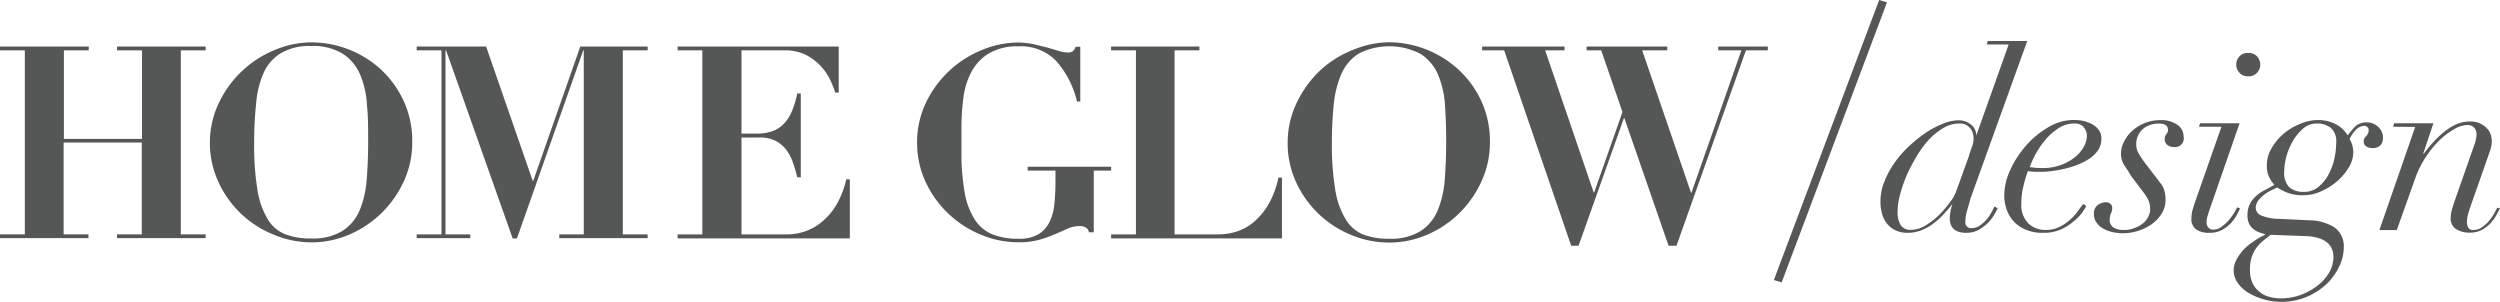
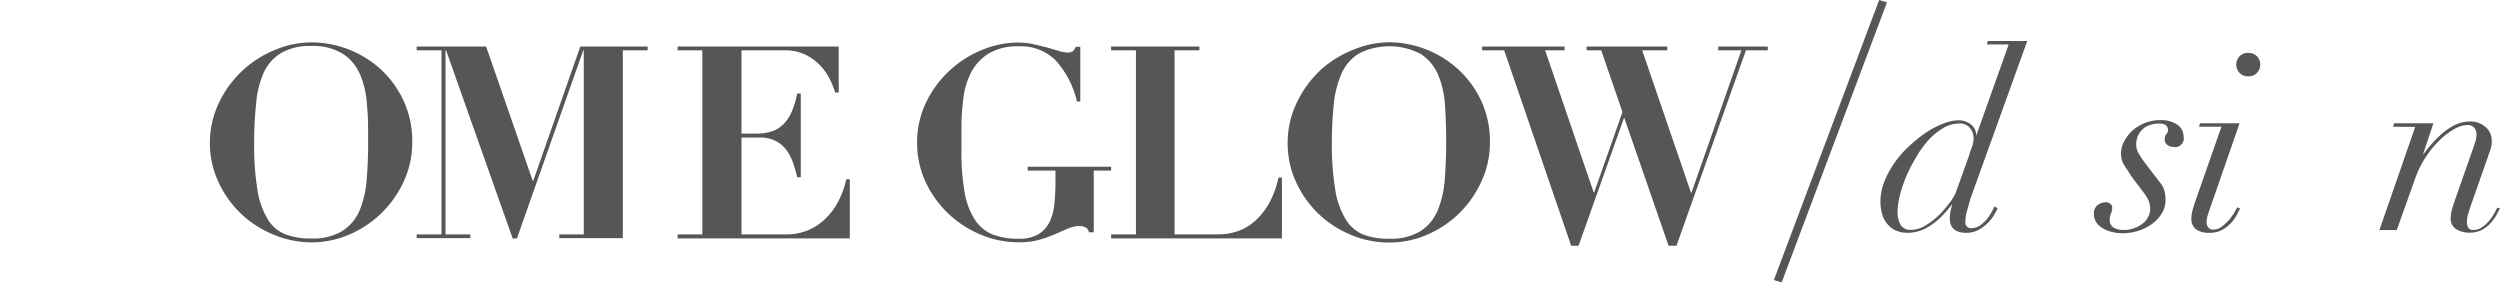
<svg xmlns="http://www.w3.org/2000/svg" viewBox="0 0 288 34.78">
  <defs>
    <style>.cls-1{fill:#555656;}</style>
  </defs>
  <title>homeglowdesign_logo</title>
  <g data-name="Layer 2" id="Layer_2">
    <g data-name="Layer 1" id="Layer_1-2">
      <path d="M216.48,0l.9.27L205.25,32.53l-.9-.27Z" class="cls-1" />
      <path d="M226.6,24.3a4.57,4.57,0,0,0-.19,1.24.65.65,0,0,0,.72.74,1.73,1.73,0,0,0,1-.33,4.3,4.3,0,0,0,.79-.74,5.31,5.31,0,0,0,.54-.83l.3-.59.37.2a7.54,7.54,0,0,1-.43.8,4.26,4.26,0,0,1-.74.93,4.92,4.92,0,0,1-1.06.78,3,3,0,0,1-1.4.32q-1.89,0-1.89-1.71a5.64,5.64,0,0,1,.08-.7,6.35,6.35,0,0,1,.23-.91h0c-.27.33-.58.69-.92,1.08a8,8,0,0,1-1.16,1.08,6.11,6.11,0,0,1-1.42.84,4.5,4.5,0,0,1-1.72.32,3.21,3.21,0,0,1-1.15-.21,2.54,2.54,0,0,1-1-.66,3.07,3.07,0,0,1-.68-1.13,5,5,0,0,1-.24-1.63,6,6,0,0,1,.46-2.29,10.13,10.13,0,0,1,1.19-2.19A11.88,11.88,0,0,1,220,16.77a16.54,16.54,0,0,1,1.94-1.54,10.23,10.23,0,0,1,1.95-1,4.76,4.76,0,0,1,1.7-.37,2.25,2.25,0,0,1,1.46.48,1.57,1.57,0,0,1,.61,1.29h0L231.4,5.12h-2.52l.11-.4h4.55L227,22.87C226.87,23.37,226.72,23.85,226.6,24.3Zm.66-7.65a3.19,3.19,0,0,0,.1-.68,3.05,3.05,0,0,0-.07-.56,1.64,1.64,0,0,0-.26-.55,1.48,1.48,0,0,0-1.33-.63,3.55,3.55,0,0,0-1.85.53,7.43,7.43,0,0,0-1.69,1.38,11.9,11.9,0,0,0-1.44,2,18.05,18.05,0,0,0-1.14,2.23,16.06,16.06,0,0,0-.73,2.19,8.1,8.1,0,0,0-.25,1.86,2.86,2.86,0,0,0,.35,1.49,1.3,1.3,0,0,0,1.19.57,3.27,3.27,0,0,0,1.69-.51,8.94,8.94,0,0,0,1.58-1.23,13.11,13.11,0,0,0,1.23-1.44,5.21,5.21,0,0,0,.66-1.11L226.81,18C227,17.34,227.19,16.9,227.26,16.65Z" class="cls-1" />
-       <path d="M239.93,24.41a5.31,5.31,0,0,1-1,1.05,6.21,6.21,0,0,1-1.47.95,4.84,4.84,0,0,1-2.11.41,4.75,4.75,0,0,1-2.07-.4,3.94,3.94,0,0,1-1.38-1,4.05,4.05,0,0,1-.77-1.39,4.81,4.81,0,0,1-.24-1.47,7.06,7.06,0,0,1,.7-3,11.51,11.51,0,0,1,1.83-2.81,10.25,10.25,0,0,1,2.56-2.1,5.71,5.71,0,0,1,2.92-.83,5.54,5.54,0,0,1,1.15.12,4.08,4.08,0,0,1,1,.39,2.24,2.24,0,0,1,.74.66,1.64,1.64,0,0,1,.29,1,2.26,2.26,0,0,1-.42,1.36,3.7,3.7,0,0,1-1.07,1,8,8,0,0,1-1.44.7,10.93,10.93,0,0,1-1.54.44c-.49.11-.95.18-1.36.23a8,8,0,0,1-.9.07c-.32,0-.64,0-.94,0a7.42,7.42,0,0,1-.8-.08,16,16,0,0,0-.53,1.81,7.93,7.93,0,0,0-.22,1.91,3,3,0,0,0,.8,2.3,2.83,2.83,0,0,0,2,.76,3.44,3.44,0,0,0,1.61-.36,5.23,5.23,0,0,0,1.23-.84,5.77,5.77,0,0,0,.89-1l.59-.79.34.2C240.33,23.81,240.16,24.05,239.93,24.41Zm.11-9.78a1.42,1.42,0,0,0-1.14-.4,3.18,3.18,0,0,0-1.71.51A6.83,6.83,0,0,0,235.72,16a9.78,9.78,0,0,0-1.15,1.63,10.23,10.23,0,0,0-.74,1.62,9.24,9.24,0,0,0,1.46.11,6,6,0,0,0,2-.31,5.71,5.71,0,0,0,1.61-.84A4.11,4.11,0,0,0,240,17a2.68,2.68,0,0,0,.41-1.43A1.42,1.42,0,0,0,240,14.63Z" class="cls-1" />
      <path d="M244.69,19a2.46,2.46,0,0,1-.35-1.33,2.93,2.93,0,0,1,.34-1.34,4.33,4.33,0,0,1,.94-1.25,4.94,4.94,0,0,1,1.45-.9,4.75,4.75,0,0,1,1.82-.34,3.17,3.17,0,0,1,1.93.53,1.59,1.59,0,0,1,.73,1.36,1,1,0,0,1-1.17,1.2,1.13,1.13,0,0,1-.7-.23.77.77,0,0,1-.3-.66.83.83,0,0,1,.18-.59.61.61,0,0,0,.19-.47c0-.5-.33-.74-1-.74a3,3,0,0,0-1.18.2,2.14,2.14,0,0,0-.83.54,2.19,2.19,0,0,0-.49.77,2.42,2.42,0,0,0-.16.86,2.16,2.16,0,0,0,.29,1.08,11.82,11.82,0,0,0,.8,1.18l1.69,2.21a2.44,2.44,0,0,1,.47.9,3.52,3.52,0,0,1,.13,1,2.93,2.93,0,0,1-.49,1.7,4.26,4.26,0,0,1-1.21,1.22,5.53,5.53,0,0,1-1.58.73,5.79,5.79,0,0,1-1.59.24,5.18,5.18,0,0,1-1.26-.14,3.78,3.78,0,0,1-1.07-.41,2.21,2.21,0,0,1-.76-.69,1.67,1.67,0,0,1-.29-1,1.18,1.18,0,0,1,.42-1,1.62,1.62,0,0,1,1-.33.75.75,0,0,1,.48.19.56.56,0,0,1,.21.44,1.58,1.58,0,0,1-.14.65,1.39,1.39,0,0,0-.14.64,1,1,0,0,0,.44,1,2.19,2.19,0,0,0,1.16.27,3.16,3.16,0,0,0,1.27-.23,3.29,3.29,0,0,0,1-.57,2.34,2.34,0,0,0,.58-.77,1.85,1.85,0,0,0,.2-.8,2.74,2.74,0,0,0-.18-1,5,5,0,0,0-.62-1l-1.43-1.89C245.2,19.74,244.93,19.37,244.69,19Z" class="cls-1" />
      <path d="M253.33,14.6l.11-.4H258l-3.37,9.7c-.1.29-.2.58-.29.88a2.59,2.59,0,0,0-.14.84.86.86,0,0,0,.2.59.73.73,0,0,0,.6.24,1.55,1.55,0,0,0,.9-.31,5.64,5.64,0,0,0,.82-.73,6.9,6.9,0,0,0,.63-.85,7.41,7.41,0,0,0,.37-.68l.34.14-.36.7A4.27,4.27,0,0,1,256,26.48a3.06,3.06,0,0,1-1.49.34,2.57,2.57,0,0,1-1.5-.38,1.48,1.48,0,0,1-.56-1.3,4,4,0,0,1,.17-1.08c.12-.39.23-.75.35-1.07l2.94-8.39ZM258,6.48a1.27,1.27,0,0,1,1-.38,1.3,1.3,0,0,1,1,.38,1.4,1.4,0,0,1,0,1.92,1.3,1.3,0,0,1-1,.39,1.27,1.27,0,0,1-1-.39,1.38,1.38,0,0,1,0-1.92Z" class="cls-1" />
-       <path d="M268.92,26.19A2.66,2.66,0,0,1,270,28.57a5,5,0,0,1-.49,2.06,6.74,6.74,0,0,1-1.4,2,7.55,7.55,0,0,1-9.18,1.05,3.93,3.93,0,0,1-1.18-1.15,2.41,2.41,0,0,1-.43-1.34,2.63,2.63,0,0,1,.33-1.29,5.69,5.69,0,0,1,.78-1.11,6.23,6.23,0,0,1,1-.85c.34-.24.62-.43.85-.56L261,27l-.65-.2a2.59,2.59,0,0,1-.68-.35,1.79,1.79,0,0,1-.55-.63,2.27,2.27,0,0,1-.21-1.06,2.76,2.76,0,0,1,.46-1.58,4,4,0,0,1,1.54-1.28L262,21.3a4.26,4.26,0,0,1-.61-.93,2.9,2.9,0,0,1-.25-1.3,3.85,3.85,0,0,1,.55-2,6.4,6.4,0,0,1,1.4-1.68A7,7,0,0,1,265,14.26a5.12,5.12,0,0,1,2-.43,4.34,4.34,0,0,1,1.31.17,3.83,3.83,0,0,1,1,.44A3.34,3.34,0,0,1,270,15a4.39,4.39,0,0,1,.46.6,7.44,7.44,0,0,1,.83-1,1.83,1.83,0,0,1,1.37-.5,1.86,1.86,0,0,1,1.31.52,1.64,1.64,0,0,1,.55,1.26,1.24,1.24,0,0,1-.28.84,1.2,1.2,0,0,1-1,.33,1.13,1.13,0,0,1-.67-.2.6.6,0,0,1-.27-.51.9.9,0,0,1,.08-.41,1.69,1.69,0,0,1,.2-.25,1,1,0,0,0,.2-.28.88.88,0,0,0,.09-.44.44.44,0,0,0-.14-.31.54.54,0,0,0-.4-.15,1.35,1.35,0,0,0-.91.43,3.89,3.89,0,0,0-.75,1.09,2.36,2.36,0,0,1,.3.67,3.23,3.23,0,0,1,.13.82,3.5,3.5,0,0,1-.53,1.8,6.75,6.75,0,0,1-1.38,1.61,7.21,7.21,0,0,1-1.85,1.14,4.8,4.8,0,0,1-1.94.43,4.9,4.9,0,0,1-2-.33,8.91,8.91,0,0,1-1.07-.56l-.61.29a4.27,4.27,0,0,0-1.38,1,1.57,1.57,0,0,0-.48,1,1,1,0,0,0,.62.93,5.47,5.47,0,0,0,2,.39l3.66.17A5.53,5.53,0,0,1,268.92,26.19ZM259.6,29.1a4.35,4.35,0,0,0-.4,2,3.48,3.48,0,0,0,.3,1.53,2.89,2.89,0,0,0,.8,1,2.92,2.92,0,0,0,1.14.57,4.86,4.86,0,0,0,1.31.17,6.72,6.72,0,0,0,2.33-.41A7.65,7.65,0,0,0,267,32.89a5.14,5.14,0,0,0,1.33-1.51,3.63,3.63,0,0,0,.48-1.78,2.57,2.57,0,0,0-.15-.87,1.91,1.91,0,0,0-.53-.75,2.86,2.86,0,0,0-1-.54,5.55,5.55,0,0,0-1.55-.24l-4-.15-.8.63A4.44,4.44,0,0,0,259.6,29.1Zm4.15-7.5a2.58,2.58,0,0,0,1.69.5,2.5,2.5,0,0,0,1.64-.57,4.61,4.61,0,0,0,1.16-1.42,6.91,6.91,0,0,0,.68-1.83,8.85,8.85,0,0,0,.21-1.82,2.08,2.08,0,0,0-.64-1.75,2.59,2.59,0,0,0-1.59-.48,2.37,2.37,0,0,0-1.58.58,5.62,5.62,0,0,0-1.17,1.42A7.38,7.38,0,0,0,263.4,18a6.52,6.52,0,0,0-.25,1.69A2.4,2.4,0,0,0,263.75,21.6Z" class="cls-1" />
      <path d="M275.69,14.6l.11-.4h4.53l-1.18,3.52h.06Q282,14,284.45,14a2.57,2.57,0,0,1,2.18.94,2.11,2.11,0,0,1,.42,1.28,2.93,2.93,0,0,1-.15,1l-.39,1.13-1.86,5.3c-.11.32-.22.64-.32,1a3.33,3.33,0,0,0-.14.93,1.46,1.46,0,0,0,.14.63.62.62,0,0,0,.61.28,1.67,1.67,0,0,0,.94-.28,4,4,0,0,0,.79-.69,4.92,4.92,0,0,0,.61-.85,5.72,5.72,0,0,0,.4-.75L288,24l-.4.76a5.4,5.4,0,0,1-.67.93,4.08,4.08,0,0,1-1,.79,3,3,0,0,1-1.43.32,2.82,2.82,0,0,1-1.55-.4,1.42,1.42,0,0,1-.63-1.31,3.63,3.63,0,0,1,.1-.78c.07-.26.15-.55.25-.86l2.4-6.84a3.87,3.87,0,0,0,.23-1.14,1.24,1.24,0,0,0-.24-.72,1,1,0,0,0-.88-.34,3,3,0,0,0-1.46.47A8,8,0,0,0,281,16.19a11.83,11.83,0,0,0-1.56,1.92,11.35,11.35,0,0,0-1.19,2.39l-2.14,6h-2l4.12-11.88Z" class="cls-1" />
-       <path d="M10.22,5.36V5.8H7.36V16h9V5.8H13.48V5.36H23.69V5.8H20.83V27h2.86v.43H13.48V27h2.85V16.42h-9V27h2.86v.43H0V27H2.86V5.8H0V5.36Z" class="cls-1" />
      <path d="M25.29,11.7a12.25,12.25,0,0,1,6.5-6,11,11,0,0,1,4.07-.82,11.95,11.95,0,0,1,8,3.1,11.64,11.64,0,0,1,2.63,3.62,11,11,0,0,1,1,4.8,10.63,10.63,0,0,1-.94,4.42A12.16,12.16,0,0,1,40.29,27a11,11,0,0,1-4.43.92A11.32,11.32,0,0,1,31.45,27a11.82,11.82,0,0,1-6.27-6,10.6,10.6,0,0,1-1-4.5A10.59,10.59,0,0,1,25.29,11.7Zm4.36,10.14a9.46,9.46,0,0,0,1.17,3.38,4.17,4.17,0,0,0,2,1.75,7.9,7.9,0,0,0,3,.5,6.52,6.52,0,0,0,3.6-.85,5.29,5.29,0,0,0,2-2.36,11.43,11.43,0,0,0,.82-3.57c.12-1.38.17-2.87.17-4.49,0-1.45,0-2.83-.14-4.14a10.35,10.35,0,0,0-.79-3.48,5.32,5.32,0,0,0-2-2.39,6.5,6.5,0,0,0-3.65-.89,6.45,6.45,0,0,0-3.48.83,5.1,5.1,0,0,0-2,2.31A11.05,11.05,0,0,0,29.5,12a41.46,41.46,0,0,0-.22,4.5A31.85,31.85,0,0,0,29.65,21.84Z" class="cls-1" />
-       <path d="M56,5.36l5.37,15.47h.06L66.85,5.36h7.76V5.8H71.75V27h2.86v.43H64.43V27h2.82V5.8h-.06L59.55,27.47h-.49L51.39,5.8h-.07V27h2.86v.43H48V27h2.86V5.8H48V5.36Z" class="cls-1" />
+       <path d="M56,5.36l5.37,15.47h.06L66.85,5.36h7.76V5.8H71.75V27v.43H64.43V27h2.82V5.8h-.06L59.55,27.47h-.49L51.39,5.8h-.07V27h2.86v.43H48V27h2.86V5.8H48V5.36Z" class="cls-1" />
      <path d="M96.62,5.36v5.31h-.4a10.39,10.39,0,0,0-.53-1.35,6.25,6.25,0,0,0-2.76-2.95,5.35,5.35,0,0,0-2.58-.57H85.42v9.59h1.73a5.3,5.3,0,0,0,1.95-.32,3.55,3.55,0,0,0,1.31-.93,4.8,4.8,0,0,0,.87-1.46,10.75,10.75,0,0,0,.56-1.91h.41v9.65h-.41a15.93,15.93,0,0,0-.51-1.74,5.3,5.3,0,0,0-.79-1.47,3.67,3.67,0,0,0-1.23-1,3.92,3.92,0,0,0-1.81-.37H85.42V27h5.09a6.28,6.28,0,0,0,4.61-1.84,7.39,7.39,0,0,0,1.47-2,10.33,10.33,0,0,0,.9-2.5h.41v6.8H78.06V27h2.85V5.8H78.06V5.36Z" class="cls-1" />
      <path d="M124.07,11.7A10.71,10.71,0,0,0,121.65,7a5.64,5.64,0,0,0-4.32-1.66,6.37,6.37,0,0,0-3.44.83,5.58,5.58,0,0,0-2,2.14,8.77,8.77,0,0,0-.91,3,26,26,0,0,0-.22,3.43v2.7a26.22,26.22,0,0,0,.37,4.75,8.43,8.43,0,0,0,1.17,3.11,4.48,4.48,0,0,0,2,1.69,7.93,7.93,0,0,0,3,.51A4.34,4.34,0,0,0,119.6,27a3.42,3.42,0,0,0,1.29-1.4,5.88,5.88,0,0,0,.57-2.09,24,24,0,0,0,.13-2.64V19.65h-3.2v-.44H128v.44h-2v7.11h-.56a.74.74,0,0,0-.36-.55,1.36,1.36,0,0,0-.67-.17,3.4,3.4,0,0,0-1.41.3l-1.44.63a15.27,15.27,0,0,1-1.79.64,8.65,8.65,0,0,1-2.44.3,11.16,11.16,0,0,1-4.37-.89,12.13,12.13,0,0,1-3.72-2.42A12,12,0,0,1,106.65,21a10.6,10.6,0,0,1-1-4.5,10.59,10.59,0,0,1,1.07-4.78,12.27,12.27,0,0,1,6.49-6,10.89,10.89,0,0,1,4-.82,8.86,8.86,0,0,1,1.8.18l1.62.39,1.33.39a3.66,3.66,0,0,0,1,.19,1.09,1.09,0,0,0,.62-.14,1.3,1.3,0,0,0,.34-.52h.53V11.7Z" class="cls-1" />
      <path d="M138.17,5.36V5.8h-2.86V27h5.12a6.8,6.8,0,0,0,2.07-.34,5.77,5.77,0,0,0,2-1.14,7.82,7.82,0,0,0,1.64-2,10.34,10.34,0,0,0,1.13-3.06h.41v7H128V27h2.86V5.8H128V5.36Z" class="cls-1" />
      <path d="M149.45,11.7A12.49,12.49,0,0,1,152.2,8,12.36,12.36,0,0,1,156,5.69,11,11,0,0,1,160,4.87,11.95,11.95,0,0,1,168,8a11.51,11.51,0,0,1,2.64,3.62,11.12,11.12,0,0,1,1,4.8,10.64,10.64,0,0,1-.95,4.42,12.16,12.16,0,0,1-2.54,3.68,12,12,0,0,1-3.7,2.5,10.94,10.94,0,0,1-4.42.92,11.25,11.25,0,0,1-4.41-.89,11.88,11.88,0,0,1-6.28-6,10.6,10.6,0,0,1-1-4.5A10.59,10.59,0,0,1,149.45,11.7Zm4.37,10.14A9.27,9.27,0,0,0,155,25.22,4.22,4.22,0,0,0,157,27a8,8,0,0,0,3,.5,6.52,6.52,0,0,0,3.6-.85,5.21,5.21,0,0,0,2-2.36,11.43,11.43,0,0,0,.83-3.57c.11-1.38.17-2.87.17-4.49,0-1.45-.05-2.83-.14-4.14a10.86,10.86,0,0,0-.79-3.48,5.4,5.4,0,0,0-2-2.39,7.8,7.8,0,0,0-7.12-.06,5.19,5.19,0,0,0-2,2.31,11.6,11.6,0,0,0-.9,3.54,44.16,44.16,0,0,0-.22,4.5A31.72,31.72,0,0,0,153.82,21.84Z" class="cls-1" />
      <path d="M180.24,5.36V5.8H178l5.59,16.36h.06l3.26-9.25L184.46,5.8h-1.68V5.36h9.29V5.8h-2.89l5.62,16.39h.06L200.61,5.8h-2.67V5.36h5.71V5.8h-2.52l-8,22.51h-.91l-5.09-14.69h-.06l-5.22,14.69H181L173.28,5.8h-2.54V5.36Z" class="cls-1" />
    </g>
  </g>
</svg>